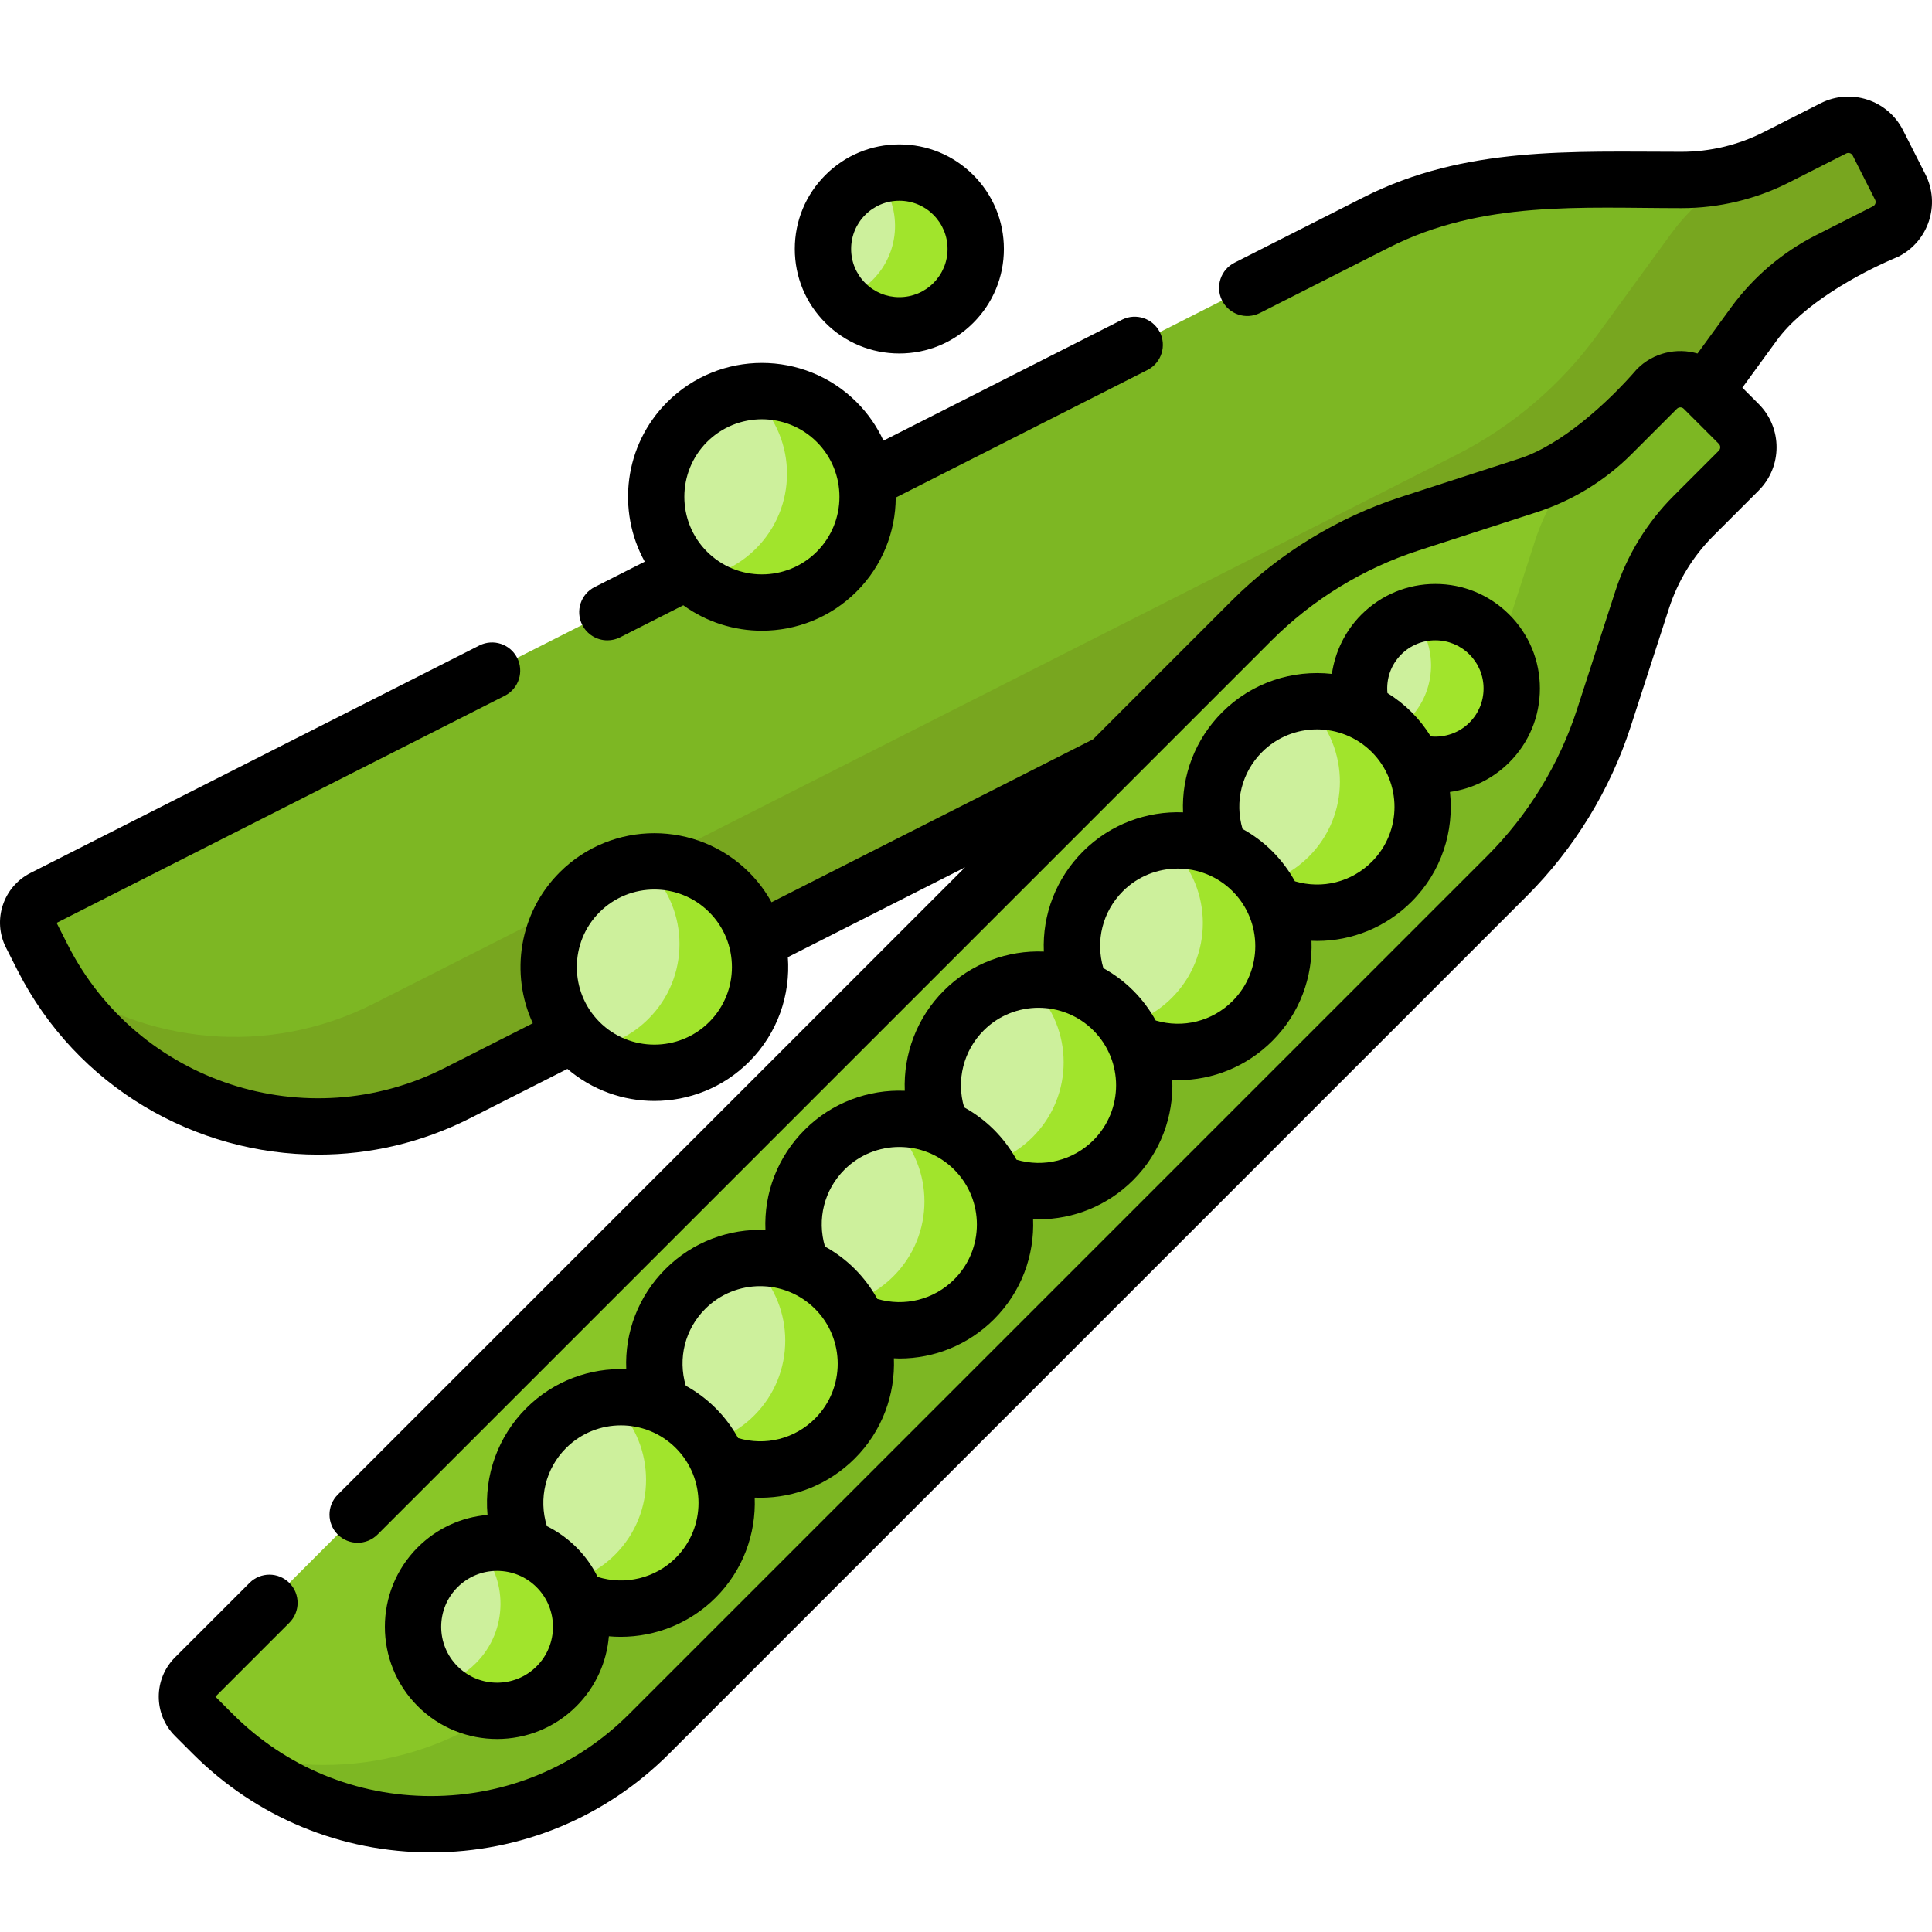
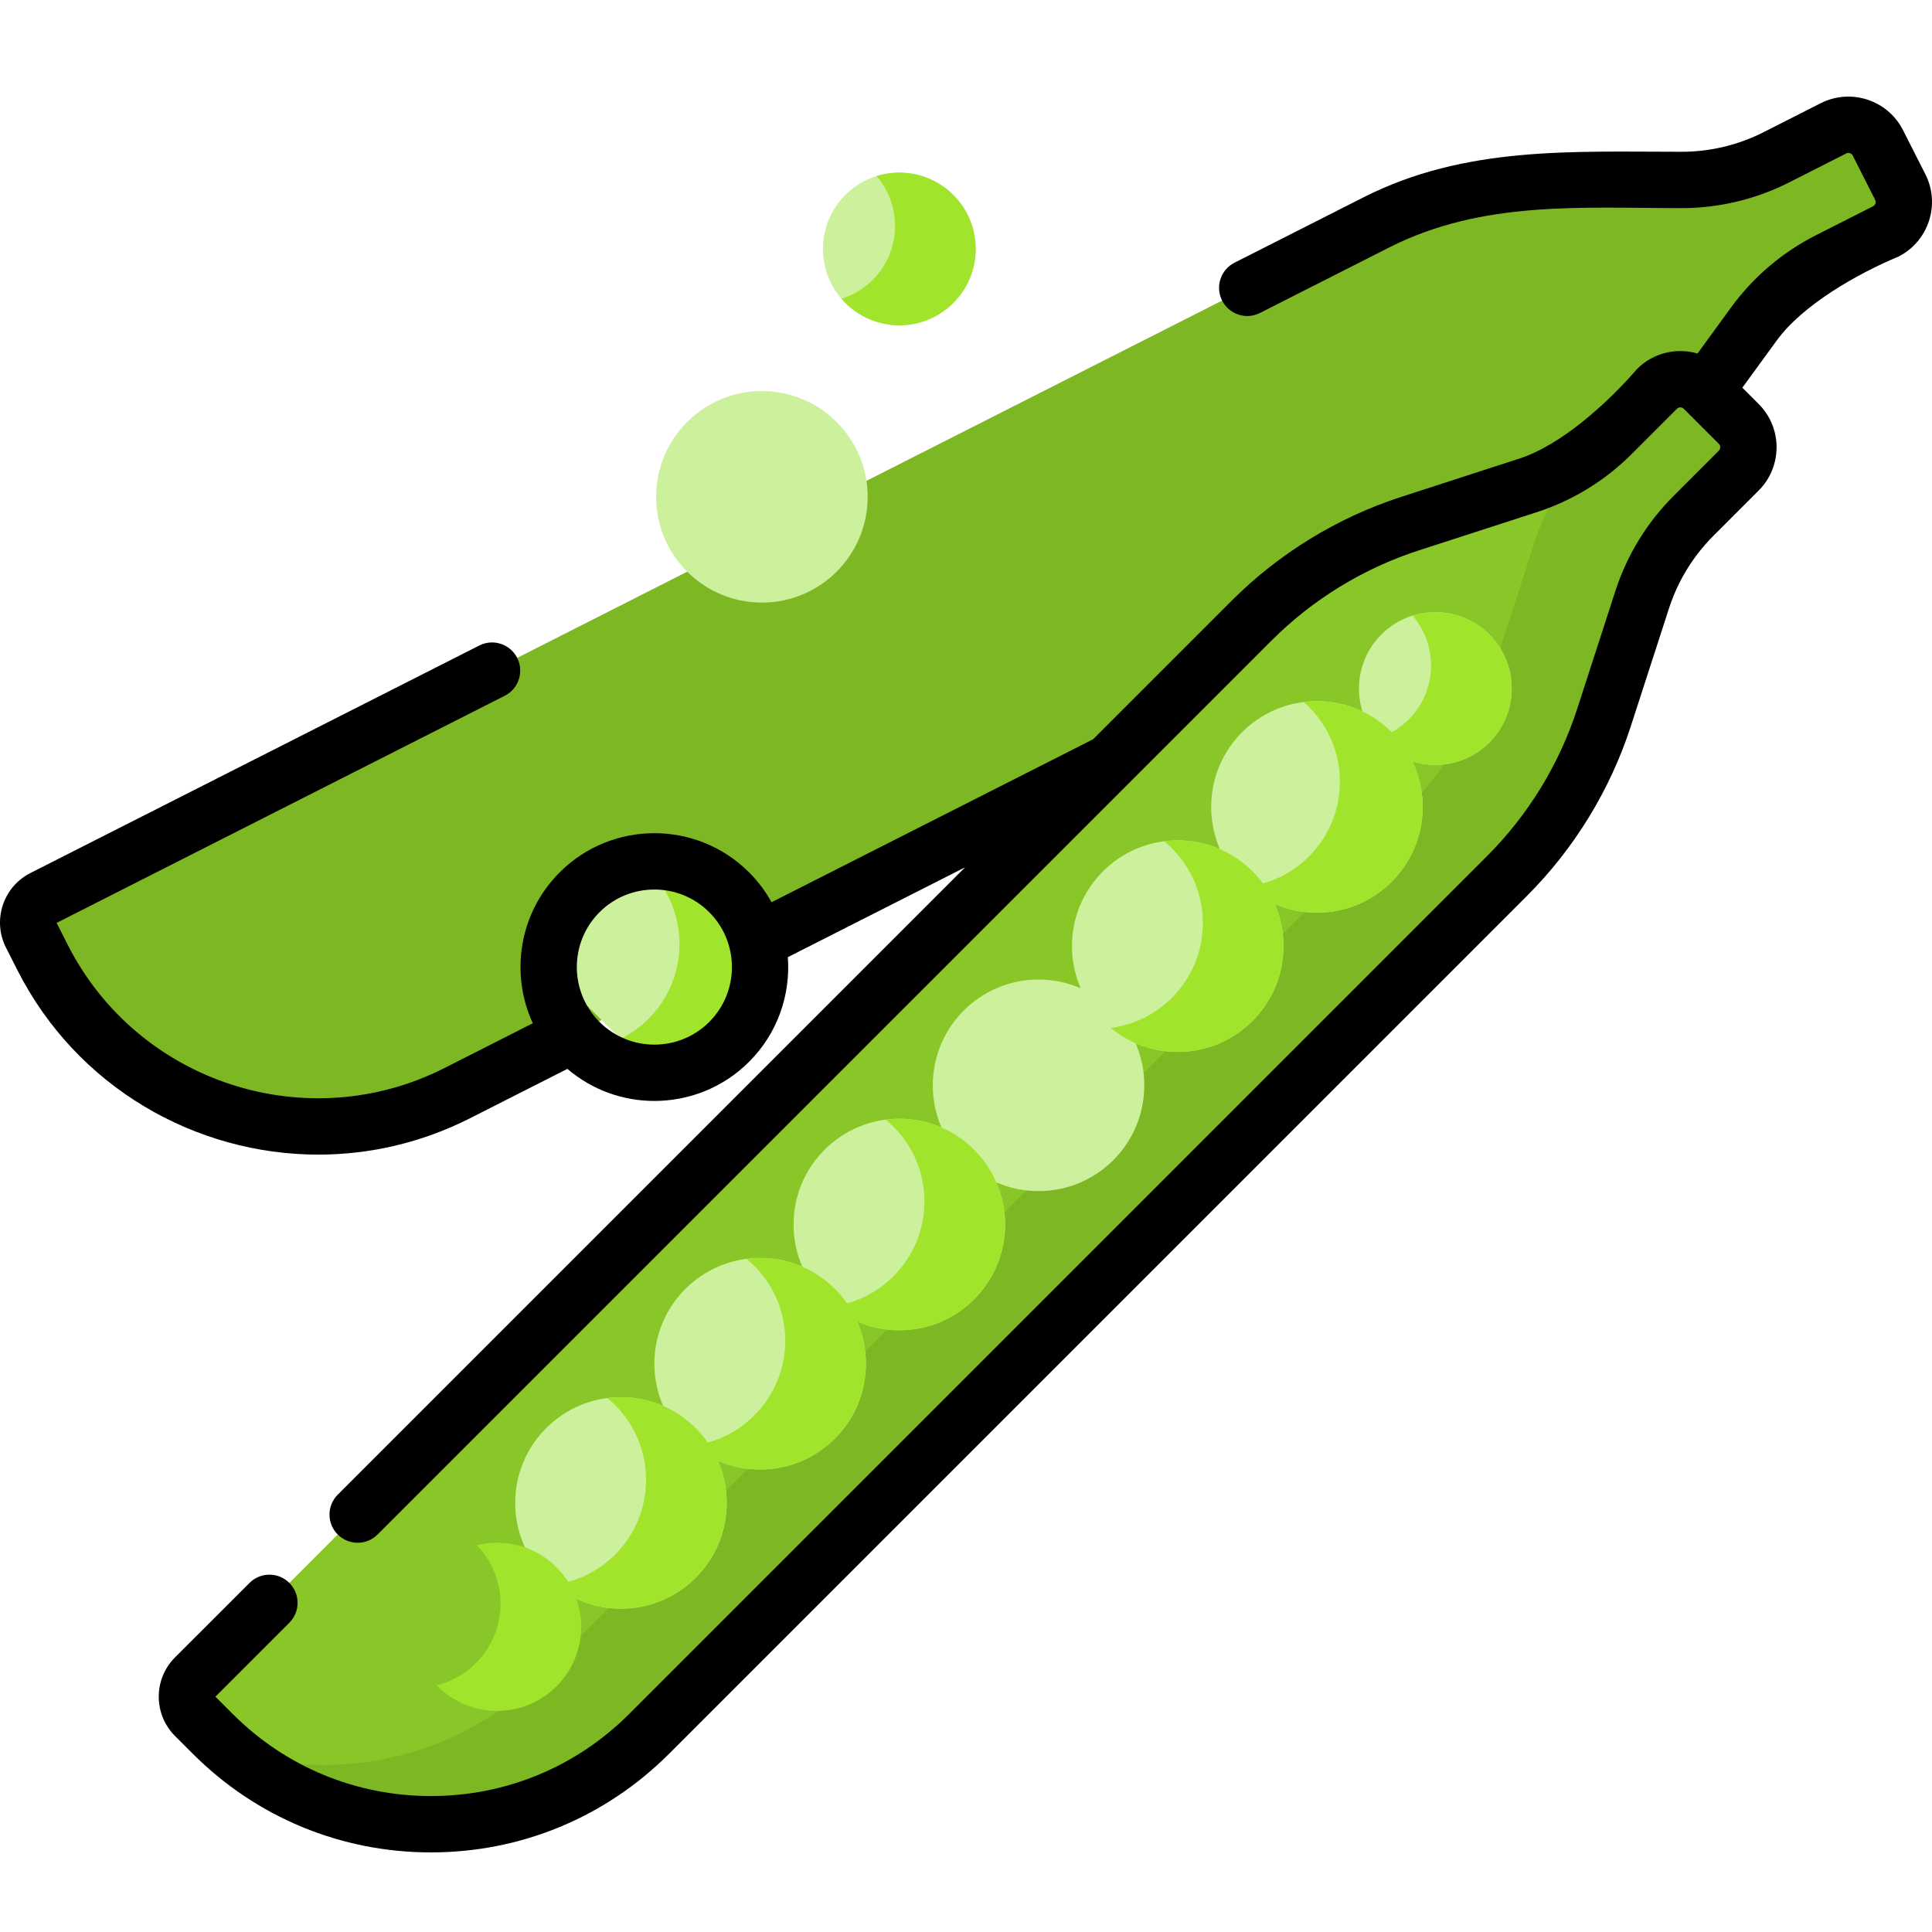
<svg xmlns="http://www.w3.org/2000/svg" fill="none" viewBox="0 0 80 80" height="80" width="80">
  <g clip-path="url(#clip0_1_62)">
    <path fill="#7DB723" d="M75.921 5.314L73.546 6.517C72.327 7.135 70.979 7.455 69.612 7.451L64.457 7.437C61.862 7.429 59.303 8.037 56.989 9.21L1.786 37.191C1.229 37.473 1.006 38.154 1.288 38.711C1.288 38.711 1.288 38.711 1.288 38.711L1.761 39.645C4.951 45.938 12.64 48.455 18.934 45.264L63.75 22.549C66.064 21.376 68.067 19.671 69.595 17.574L72.631 13.407C73.436 12.303 74.491 11.405 75.71 10.787L78.085 9.583C78.758 9.242 79.027 8.419 78.686 7.746L77.758 5.915C77.417 5.242 76.594 4.972 75.921 5.314Z" />
-     <path fill="#78A61F" d="M75.921 5.314L73.546 6.517C73.192 6.696 72.826 6.851 72.451 6.98L72.262 7.076C71.043 7.694 69.987 8.592 69.182 9.697L66.146 13.863C64.618 15.96 62.615 17.665 60.301 18.838L15.485 41.554C11.088 43.782 6.011 43.225 2.262 40.542C5.702 46.171 12.948 48.299 18.934 45.264L63.75 22.549C66.064 21.376 68.067 19.671 69.595 17.574L72.631 13.408C73.436 12.303 74.491 11.405 75.71 10.787L78.085 9.583C78.758 9.242 79.027 8.419 78.686 7.746L77.758 5.915C77.417 5.242 76.594 4.973 75.921 5.314Z" />
    <path fill="#89C627" d="M68.613 16.102L66.731 17.984C65.764 18.951 64.582 19.674 63.282 20.096L58.378 21.686C55.91 22.485 53.667 23.859 51.832 25.694L8.07 69.456C7.628 69.897 7.628 70.614 8.07 71.056C8.07 71.056 8.07 71.056 8.07 71.056L8.81 71.796C13.799 76.785 21.889 76.785 26.878 71.796L62.406 36.267C64.241 34.433 65.614 32.19 66.414 29.722L68.004 24.818C68.425 23.517 69.149 22.335 70.116 21.369L71.998 19.487C72.532 18.953 72.532 18.087 71.998 17.553L70.546 16.102C70.013 15.568 69.147 15.568 68.613 16.102Z" />
    <path fill="#7DB723" d="M68.613 16.102L66.731 17.984C66.45 18.265 66.15 18.526 65.833 18.765L65.684 18.915C64.717 19.881 63.994 21.063 63.572 22.363L61.983 27.268C61.183 29.736 59.809 31.979 57.975 33.813L22.447 69.341C18.961 72.827 13.962 73.877 9.565 72.492C14.584 76.773 22.133 76.541 26.878 71.796L62.407 36.267C64.241 34.433 65.615 32.19 66.415 29.722L68.004 24.818C68.425 23.517 69.149 22.335 70.116 21.369L71.998 19.487C72.532 18.953 72.532 18.087 71.998 17.553L70.547 16.102C70.013 15.568 69.147 15.568 68.613 16.102Z" />
-     <path fill="#CDF09C" d="M20.583 70.844C22.506 70.844 24.065 69.285 24.065 67.362C24.065 65.439 22.506 63.88 20.583 63.88C18.66 63.88 17.101 65.439 17.101 67.362C17.101 69.285 18.66 70.844 20.583 70.844Z" />
    <path fill="#CDF09C" d="M25.712 66.612C28.131 66.612 30.092 64.651 30.092 62.232C30.092 59.814 28.131 57.853 25.712 57.853C23.293 57.853 21.333 59.814 21.333 62.232C21.333 64.651 23.293 66.612 25.712 66.612Z" />
    <path fill="#CDF09C" d="M31.476 60.848C33.895 60.848 35.855 58.887 35.855 56.468C35.855 54.05 33.895 52.089 31.476 52.089C29.057 52.089 27.096 54.05 27.096 56.468C27.096 58.887 29.057 60.848 31.476 60.848Z" />
    <path fill="#CDF09C" d="M37.24 55.084C39.659 55.084 41.619 53.123 41.619 50.705C41.619 48.286 39.659 46.325 37.24 46.325C34.821 46.325 32.86 48.286 32.86 50.705C32.86 53.123 34.821 55.084 37.24 55.084Z" />
    <path fill="#CDF09C" d="M43.004 49.321C45.422 49.321 47.383 47.36 47.383 44.941C47.383 42.522 45.422 40.561 43.004 40.561C40.585 40.561 38.624 42.522 38.624 44.941C38.624 47.36 40.585 49.321 43.004 49.321Z" />
    <path fill="#CDF09C" d="M48.767 43.557C51.186 43.557 53.147 41.596 53.147 39.177C53.147 36.758 51.186 34.798 48.767 34.798C46.349 34.798 44.388 36.758 44.388 39.177C44.388 41.596 46.349 43.557 48.767 43.557Z" />
    <path fill="#CDF09C" d="M54.531 37.793C56.95 37.793 58.911 35.832 58.911 33.413C58.911 30.994 56.95 29.034 54.531 29.034C52.112 29.034 50.152 30.994 50.152 33.413C50.152 35.832 52.112 37.793 54.531 37.793Z" />
    <path fill="#CDF09C" d="M59.434 31.672C61.181 31.672 62.597 30.257 62.597 28.51C62.597 26.763 61.181 25.348 59.434 25.348C57.688 25.348 56.272 26.763 56.272 28.51C56.272 30.257 57.688 31.672 59.434 31.672Z" />
    <path fill="#A1E42C" d="M19.742 63.983C21.064 65.345 21.052 67.521 19.705 68.868C19.259 69.316 18.698 69.633 18.084 69.785C18.097 69.798 18.108 69.811 18.121 69.824C19.481 71.184 21.685 71.184 23.045 69.824C24.405 68.464 24.405 66.259 23.045 64.9C22.149 64.004 20.888 63.698 19.742 63.983Z" />
    <path fill="#A1E42C" d="M25.149 57.89C25.259 57.981 25.366 58.077 25.469 58.18C27.179 59.89 27.179 62.663 25.469 64.374C24.786 65.058 23.895 65.496 22.936 65.619C24.656 67.033 27.202 66.936 28.809 65.329C30.519 63.619 30.519 60.846 28.809 59.136C27.81 58.137 26.449 57.722 25.149 57.89Z" />
    <path fill="#A1E42C" d="M30.913 52.126C31.023 52.217 31.13 52.313 31.233 52.416C32.943 54.127 32.943 56.9 31.233 58.61C30.55 59.295 29.659 59.733 28.699 59.855C30.419 61.269 32.965 61.173 34.573 59.565C36.283 57.855 36.283 55.082 34.573 53.372C33.574 52.373 32.213 51.959 30.913 52.126Z" />
    <path fill="#A1E42C" d="M36.677 46.362C36.787 46.453 36.894 46.55 36.997 46.652C38.707 48.363 38.707 51.136 36.997 52.846C36.314 53.531 35.422 53.969 34.463 54.092C36.183 55.505 38.729 55.409 40.337 53.801C42.047 52.091 42.047 49.318 40.337 47.608C39.338 46.609 37.977 46.195 36.677 46.362Z" />
-     <path fill="#CDF09C" d="M27.096 44.424C29.515 44.424 31.476 42.463 31.476 40.045C31.476 37.626 29.515 35.665 27.096 35.665C24.678 35.665 22.717 37.626 22.717 40.045C22.717 42.463 24.678 44.424 27.096 44.424Z" />
+     <path fill="#CDF09C" d="M27.096 44.424C29.515 44.424 31.476 42.463 31.476 40.045C31.476 37.626 29.515 35.665 27.096 35.665C24.678 35.665 22.717 37.626 22.717 40.045Z" />
    <path fill="#A1E42C" d="M26.533 35.702C26.643 35.793 26.75 35.889 26.853 35.992C28.564 37.703 28.564 40.476 26.853 42.186C26.17 42.871 25.279 43.309 24.32 43.431C26.04 44.845 28.586 44.749 30.193 43.141C31.903 41.431 31.903 38.658 30.193 36.948C29.194 35.949 27.834 35.535 26.533 35.702Z" />
    <path fill="#CDF09C" d="M31.549 24.952C33.967 24.952 35.928 22.991 35.928 20.572C35.928 18.153 33.967 16.193 31.549 16.193C29.13 16.193 27.169 18.153 27.169 20.572C27.169 22.991 29.13 24.952 31.549 24.952Z" />
-     <path fill="#A1E42C" d="M30.985 16.23C31.095 16.32 31.202 16.417 31.305 16.52C33.016 18.23 33.016 21.003 31.305 22.713C30.622 23.398 29.731 23.836 28.772 23.959C30.492 25.373 33.038 25.276 34.645 23.669C36.355 21.959 36.355 19.186 34.645 17.475C33.647 16.477 32.285 16.062 30.985 16.23ZM42.44 40.599C42.55 40.689 42.657 40.786 42.761 40.889C44.471 42.599 44.471 45.372 42.761 47.082C42.078 47.767 41.186 48.205 40.227 48.328C41.947 49.742 44.493 49.645 46.1 48.038C47.811 46.328 47.811 43.554 46.1 41.844C45.102 40.845 43.741 40.431 42.44 40.599Z" />
    <path fill="#A1E42C" d="M48.204 34.835C48.314 34.925 48.421 35.022 48.524 35.125C50.235 36.835 50.235 39.608 48.524 41.318C47.841 42.003 46.95 42.441 45.991 42.564C47.711 43.978 50.257 43.881 51.864 42.274C53.575 40.563 53.575 37.791 51.864 36.08C50.865 35.081 49.505 34.667 48.204 34.835Z" />
    <path fill="#A1E42C" d="M53.981 29.07C54.055 29.135 54.129 29.201 54.2 29.273C55.91 30.983 55.91 33.756 54.2 35.466C53.514 36.154 52.617 36.593 51.653 36.713C53.374 38.216 55.989 38.15 57.628 36.51C59.338 34.8 59.338 32.027 57.628 30.317C56.633 29.321 55.277 28.906 53.981 29.07Z" />
    <path fill="#A1E42C" d="M58.491 25.492C59.562 26.734 59.51 28.612 58.331 29.791C57.97 30.152 57.526 30.421 57.039 30.573C57.09 30.632 57.142 30.69 57.198 30.746C58.433 31.981 60.436 31.981 61.671 30.746C62.906 29.511 62.906 27.509 61.671 26.274C60.81 25.413 59.577 25.153 58.491 25.492Z" />
    <path fill="#CDF09C" d="M37.24 13.471C38.986 13.471 40.402 12.055 40.402 10.308C40.402 8.562 38.986 7.146 37.24 7.146C35.493 7.146 34.077 8.562 34.077 10.308C34.077 12.055 35.493 13.471 37.24 13.471Z" />
    <path fill="#A1E42C" d="M36.296 7.29C37.368 8.532 37.315 10.41 36.136 11.589C35.775 11.951 35.332 12.219 34.844 12.371C34.895 12.43 34.947 12.488 35.004 12.544C36.239 13.779 38.241 13.779 39.476 12.544C40.711 11.309 40.711 9.307 39.476 8.072C38.615 7.211 37.383 6.951 36.296 7.29Z" />
-     <path fill="black" d="M25.151 26.515C25.329 26.515 25.509 26.474 25.678 26.389L28.294 25.063C29.261 25.764 30.404 26.116 31.548 26.116C32.969 26.116 34.389 25.575 35.47 24.494C36.543 23.421 37.083 22.013 37.091 20.604L47.527 15.314C48.098 15.014 48.317 14.309 48.018 13.739C47.724 13.18 47.04 12.956 46.473 13.233L36.583 18.246C36.309 17.652 35.933 17.112 35.47 16.651C33.308 14.488 29.789 14.488 27.627 16.651C25.84 18.437 25.531 21.148 26.697 23.257L24.623 24.308C24.048 24.598 23.818 25.3 24.109 25.875C24.308 26.268 24.711 26.515 25.151 26.515ZM29.276 18.3C29.903 17.674 30.726 17.361 31.548 17.361C32.371 17.361 33.194 17.674 33.821 18.3C35.073 19.553 35.073 21.591 33.821 22.844C32.568 24.097 30.529 24.097 29.277 22.844C28.024 21.591 28.024 19.553 29.276 18.3Z" />
    <path fill="black" d="M79.727 7.218L78.799 5.388C78.167 4.142 76.64 3.642 75.393 4.273L73.019 5.477C71.97 6.007 70.812 6.284 69.636 6.285C65.093 6.285 60.663 6.04 56.462 8.17L51.126 10.874C50.549 11.161 50.314 11.861 50.601 12.438C50.888 13.015 51.588 13.25 52.164 12.963C52.17 12.961 52.175 12.958 52.181 12.955L57.516 10.25C61.385 8.29 65.48 8.618 69.636 8.618C71.171 8.618 72.705 8.252 74.074 7.558L76.448 6.354C76.547 6.304 76.668 6.344 76.718 6.442L77.645 8.273C77.695 8.372 77.656 8.492 77.557 8.543L75.183 9.746C73.8 10.449 72.603 11.468 71.688 12.72L70.291 14.638C69.431 14.388 68.464 14.601 67.788 15.277C66.557 16.704 64.638 18.43 62.922 18.986L58.018 20.576C55.387 21.428 52.963 22.913 51.007 24.868L45.261 30.614C45.248 30.62 45.235 30.625 45.222 30.632L31.948 37.36C31.698 36.906 31.385 36.489 31.018 36.123C28.855 33.96 25.337 33.96 23.174 36.123C21.488 37.809 21.117 40.321 22.062 42.371L18.407 44.224C12.696 47.118 5.696 44.828 2.802 39.117L2.344 38.215L20.917 28.802C21.487 28.502 21.707 27.797 21.407 27.226C21.114 26.668 20.429 26.444 19.862 26.721L1.259 36.15C0.129 36.723 -0.325 38.109 0.248 39.239L0.721 40.172C3.176 45.015 8.089 47.81 13.181 47.81C15.298 47.81 17.447 47.326 19.461 46.305L23.495 44.26C24.529 45.144 25.812 45.588 27.096 45.588C28.517 45.588 29.937 45.047 31.018 43.966C32.204 42.781 32.738 41.188 32.623 39.634L39.962 35.914L13.985 61.891C13.53 62.346 13.53 63.085 13.985 63.541C14.441 63.996 15.179 63.996 15.635 63.54L52.657 26.518C54.353 24.822 56.456 23.535 58.737 22.795L63.642 21.206C65.117 20.726 66.458 19.905 67.556 18.809L69.438 16.927C69.516 16.849 69.643 16.849 69.721 16.927L71.173 18.378C71.251 18.457 71.251 18.584 71.173 18.662L69.291 20.544C68.195 21.642 67.374 22.983 66.894 24.458L65.305 29.362C64.565 31.644 63.278 33.747 61.582 35.443L26.054 70.971C23.861 73.164 20.945 74.371 17.844 74.371C14.743 74.371 11.828 73.164 9.635 70.971L8.92 70.256L11.981 67.194C12.437 66.739 12.437 66 11.981 65.545C11.526 65.089 10.787 65.089 10.332 65.545L7.245 68.631C6.35 69.527 6.35 70.985 7.245 71.881L7.985 72.621C10.619 75.254 14.12 76.704 17.844 76.704C21.569 76.704 25.07 75.254 27.704 72.621L63.232 37.093C65.187 35.137 66.672 32.713 67.525 30.082L69.114 25.177C69.48 24.053 70.106 23.031 70.941 22.194L72.823 20.312C73.811 19.324 73.811 17.716 72.823 16.729L72.147 16.053L73.574 14.095C74.636 12.637 76.873 11.35 78.613 10.624C79.858 9.992 80.358 8.465 79.727 7.218ZM29.368 42.317C28.116 43.569 26.077 43.569 24.824 42.317C23.572 41.064 23.572 39.025 24.824 37.773C25.451 37.146 26.273 36.833 27.096 36.833C27.919 36.833 28.742 37.146 29.368 37.773C30.621 39.025 30.621 41.064 29.368 42.317Z" />
-     <path fill="black" d="M17.296 70.649C18.202 71.555 19.392 72.008 20.583 72.008C21.773 72.008 22.964 71.555 23.87 70.648C24.676 69.842 25.123 68.811 25.212 67.755C25.375 67.77 25.54 67.777 25.704 67.777C27.152 67.777 28.576 67.211 29.634 66.154C30.771 65.017 31.309 63.505 31.25 62.013C31.329 62.016 31.408 62.018 31.487 62.018C32.931 62.018 34.336 61.452 35.398 60.39C36.536 59.252 37.074 57.738 37.014 56.244C37.091 56.247 37.168 56.253 37.245 56.253C38.693 56.253 40.103 55.685 41.161 54.626C42.3 53.488 42.838 51.974 42.778 50.48C42.856 50.483 42.934 50.489 43.011 50.489C44.458 50.489 45.865 49.922 46.925 48.862C48.062 47.725 48.6 46.214 48.542 44.721C48.621 44.725 48.7 44.727 48.779 44.727C50.222 44.727 51.627 44.16 52.689 43.098C53.826 41.961 54.364 40.45 54.306 38.957C54.385 38.961 54.464 38.963 54.542 38.963C55.986 38.963 57.391 38.396 58.453 37.334C59.691 36.096 60.219 34.413 60.039 32.794C60.969 32.663 61.831 32.234 62.495 31.57C63.313 30.753 63.764 29.666 63.764 28.509C63.764 27.353 63.313 26.266 62.496 25.449C61.678 24.631 60.591 24.18 59.435 24.18C58.278 24.18 57.191 24.631 56.374 25.448C55.706 26.116 55.282 26.985 55.151 27.905C53.532 27.725 51.848 28.253 50.61 29.491C49.49 30.611 48.922 32.112 48.987 33.638C47.495 33.58 45.983 34.118 44.846 35.255C43.727 36.374 43.158 37.876 43.223 39.402C41.731 39.343 40.219 39.882 39.083 41.019C37.967 42.134 37.404 43.645 37.465 45.166C35.971 45.106 34.457 45.644 33.319 46.783C32.199 47.902 31.63 49.403 31.695 50.93C30.203 50.871 28.691 51.41 27.555 52.547C26.435 53.666 25.866 55.167 25.932 56.694C24.439 56.635 22.928 57.173 21.791 58.31C20.626 59.472 20.039 61.092 20.187 62.73C19.095 62.822 18.08 63.29 17.296 64.074C15.483 65.887 15.483 68.836 17.296 70.649ZM58.023 27.099C58.397 26.723 58.905 26.512 59.434 26.514C59.968 26.514 60.469 26.721 60.846 27.099C61.223 27.476 61.431 27.977 61.431 28.51C61.431 29.043 61.223 29.544 60.846 29.921C60.425 30.343 59.834 30.549 59.245 30.494C59.021 30.13 58.755 29.794 58.453 29.491C58.151 29.189 57.814 28.924 57.451 28.699C57.394 28.103 57.597 27.524 58.023 27.099ZM52.259 31.141C53.512 29.889 55.551 29.889 56.803 31.141C58.056 32.394 58.056 34.432 56.803 35.685C55.964 36.525 54.753 36.828 53.62 36.493C53.374 36.049 53.065 35.632 52.689 35.255C52.313 34.879 51.895 34.57 51.451 34.325C51.116 33.192 51.419 31.981 52.259 31.141ZM46.495 36.905C47.748 35.653 49.787 35.653 51.039 36.905C52.292 38.158 52.292 40.196 51.039 41.449C50.2 42.289 48.989 42.592 47.856 42.257C47.61 41.813 47.301 41.395 46.925 41.019C46.549 40.643 46.131 40.334 45.688 40.089C45.352 38.956 45.656 37.745 46.495 36.905ZM40.732 42.669C41.984 41.416 44.023 41.416 45.276 42.669C46.528 43.922 46.528 45.96 45.276 47.213C44.438 48.05 43.224 48.355 42.092 48.021C41.841 47.567 41.528 47.15 41.161 46.783C40.794 46.416 40.377 46.103 39.923 45.852C39.589 44.723 39.899 43.502 40.732 42.669ZM34.968 48.433C36.221 47.18 38.259 47.18 39.512 48.433C40.764 49.686 40.764 51.724 39.512 52.977C38.675 53.813 37.46 54.119 36.328 53.785C36.078 53.331 35.764 52.914 35.398 52.547C35.031 52.18 34.614 51.867 34.16 51.616C33.825 50.483 34.128 49.272 34.968 48.433ZM29.204 54.197C30.457 52.944 32.495 52.944 33.748 54.197C35.001 55.449 35.001 57.488 33.748 58.741C32.908 59.58 31.698 59.883 30.564 59.548C30.319 59.105 30.01 58.687 29.634 58.311C29.258 57.935 28.84 57.626 28.396 57.38C28.061 56.247 28.364 55.036 29.204 54.197ZM23.44 59.96C24.693 58.708 26.731 58.708 27.984 59.96C29.237 61.213 29.237 63.252 27.984 64.504C27.136 65.352 25.882 65.653 24.746 65.296C24.523 64.844 24.227 64.431 23.87 64.075C23.512 63.717 23.099 63.42 22.646 63.195C22.287 62.053 22.593 60.806 23.44 59.96ZM18.945 65.724C19.379 65.289 19.968 65.044 20.583 65.046C21.201 65.046 21.783 65.287 22.22 65.724C23.123 66.627 23.123 68.096 22.22 68.999C21.317 69.902 19.848 69.902 18.946 68.999C18.043 68.096 18.043 66.627 18.945 65.724ZM37.24 14.637C38.396 14.637 39.483 14.187 40.301 13.369C41.118 12.552 41.569 11.464 41.569 10.308C41.569 9.152 41.118 8.065 40.301 7.247C39.483 6.429 38.396 5.979 37.24 5.979C36.084 5.979 34.996 6.429 34.179 7.247C33.361 8.065 32.911 9.152 32.911 10.308C32.911 11.464 33.361 12.552 34.179 13.369C34.996 14.187 36.084 14.637 37.24 14.637ZM35.828 8.897C36.202 8.521 36.71 8.311 37.24 8.312C37.769 8.311 38.278 8.521 38.651 8.897C39.028 9.274 39.236 9.775 39.236 10.308C39.236 10.841 39.028 11.343 38.651 11.72C38.274 12.097 37.773 12.304 37.24 12.304C36.71 12.306 36.202 12.095 35.828 11.72C35.453 11.346 35.242 10.838 35.244 10.308C35.242 9.779 35.453 9.27 35.828 8.897Z" />
  </g>
  <defs>
    <clipPath id="clip0_1_62">
      <rect transform="translate(0 4)" fill="white" height="72.704" width="80" />
    </clipPath>
  </defs>
</svg>